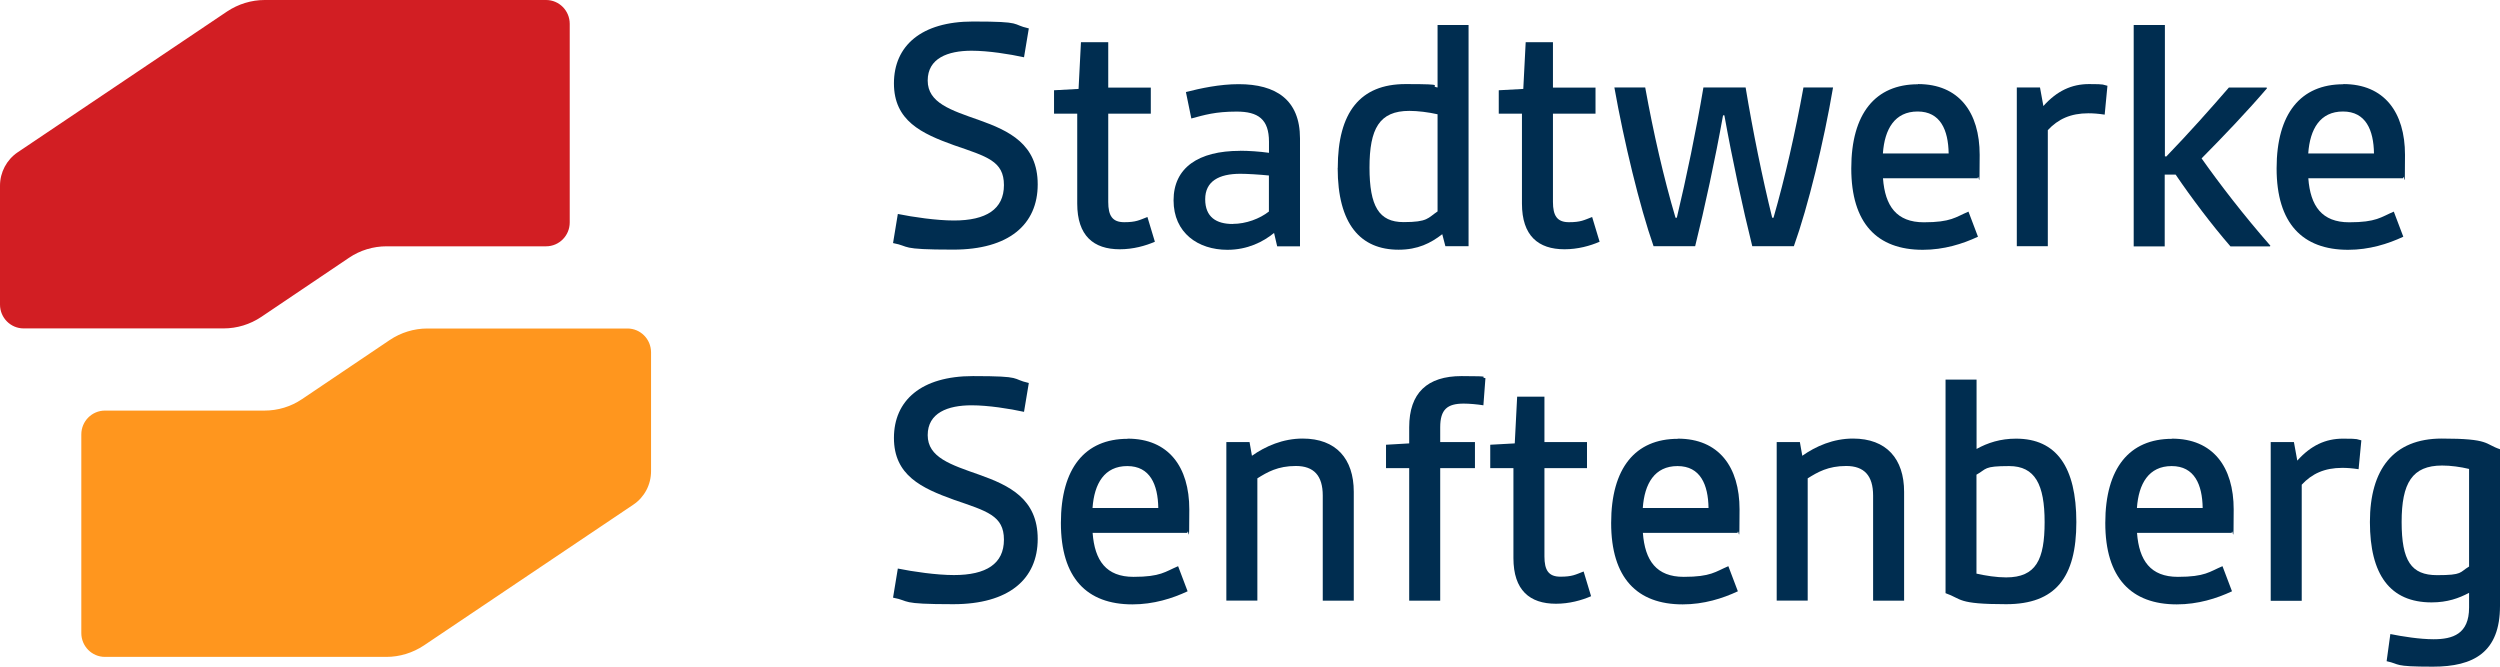
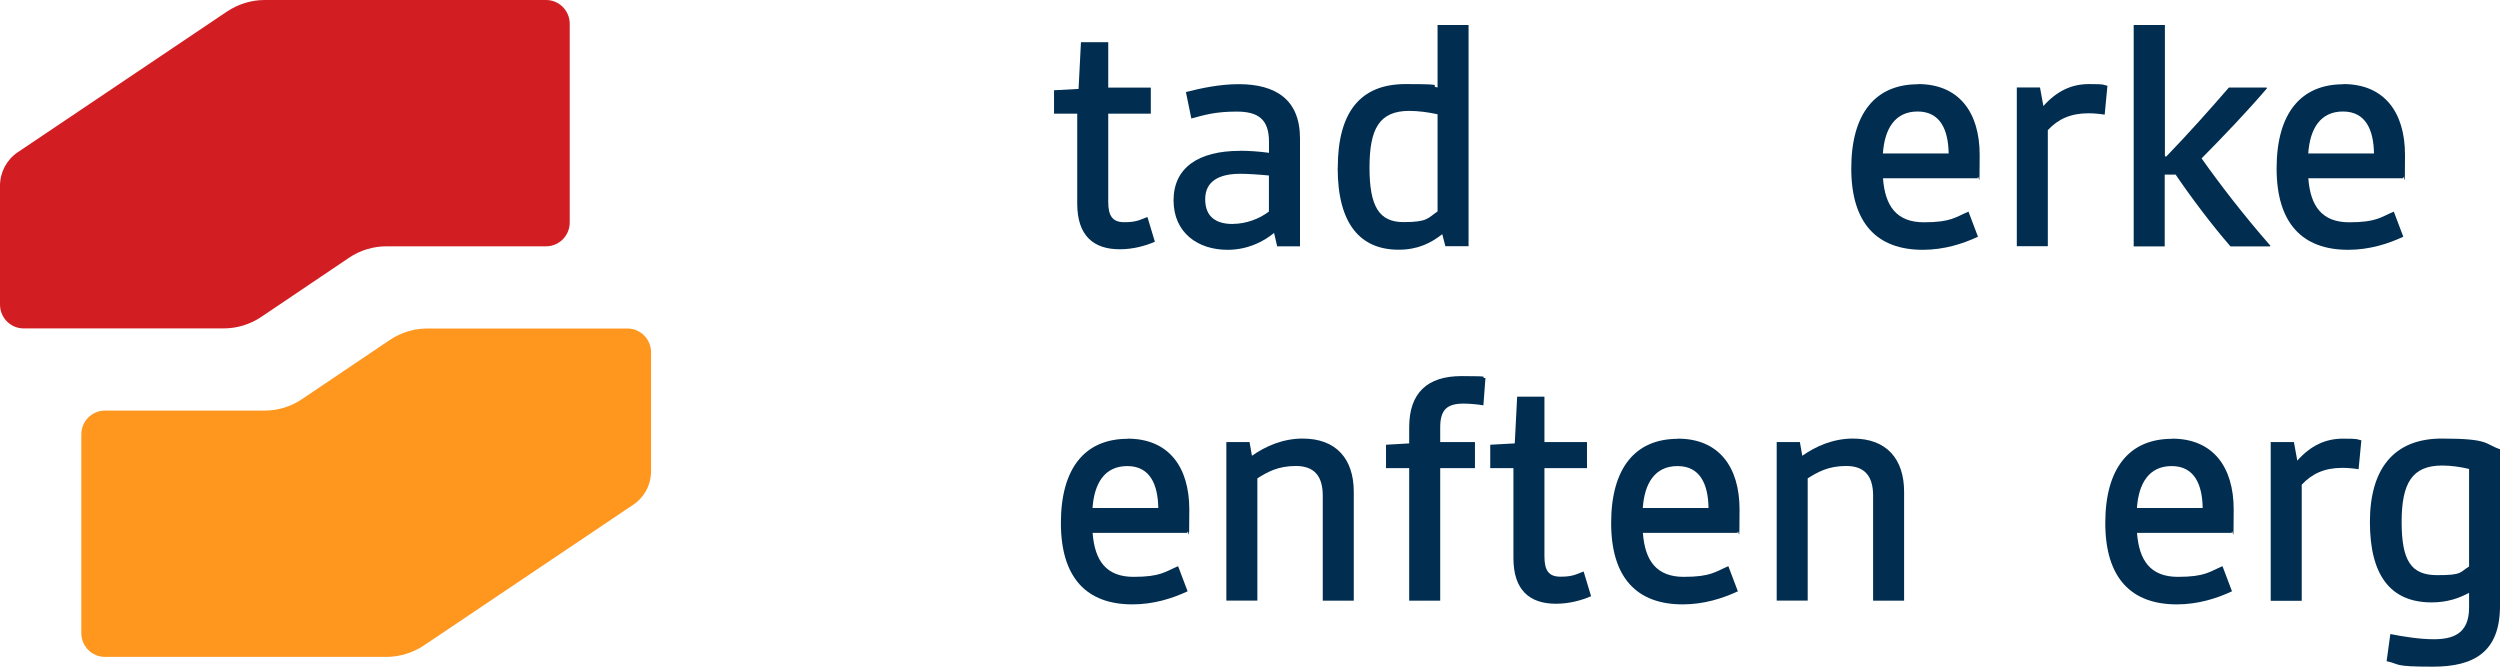
<svg xmlns="http://www.w3.org/2000/svg" width="165" height="44" viewBox="0 0 165 44" fill="none">
  <g clip-path="url(#clip0_13280_32528)">
-     <path d="M59.252 14.121C60.267 14.328 61.815 14.553 62.959 14.553C65.093 14.553 66.26 13.807 66.26 12.216C66.26 10.624 65.134 10.335 62.959 9.583C60.824 8.814 59 7.974 59 5.502C59 3.029 60.8 1.42 64.213 1.42C67.626 1.42 66.688 1.603 67.902 1.875L67.585 3.78C66.641 3.573 65.228 3.348 64.126 3.348C62.554 3.348 61.228 3.845 61.228 5.318C61.228 6.791 62.759 7.27 64.624 7.927C66.6 8.631 68.489 9.512 68.489 12.168C68.489 14.825 66.577 16.475 62.917 16.475C59.258 16.475 60.132 16.268 58.941 16.043L59.258 14.115L59.252 14.121Z" fill="#002D50" />
    <path d="M71.097 7.501H69.566V5.957L71.185 5.869L71.343 2.787H73.144V5.78H75.953V7.501H73.144V13.328C73.144 14.233 73.413 14.665 74.199 14.665C74.985 14.665 75.19 14.529 75.73 14.322L76.222 15.955C75.595 16.227 74.786 16.452 73.906 16.452C72.176 16.452 71.097 15.564 71.097 13.435V7.495V7.501Z" fill="#002D50" />
    <path d="M81.842 9.95C82.405 9.95 83.12 9.997 83.753 10.086V9.358C83.753 7.862 83.032 7.365 81.619 7.365C80.206 7.365 79.484 7.59 78.628 7.82L78.27 6.075C79.238 5.827 80.493 5.555 81.754 5.555C84.205 5.555 85.8 6.578 85.8 9.14V16.256H84.293L84.088 15.374C83.366 15.966 82.334 16.487 81.009 16.487C79.074 16.487 77.455 15.374 77.455 13.221C77.455 11.068 79.097 9.956 81.836 9.956L81.842 9.95ZM81.367 14.777C82.24 14.777 83.144 14.434 83.748 13.961V11.583C83.12 11.518 82.311 11.47 81.859 11.47C80.446 11.47 79.543 11.967 79.543 13.15C79.543 14.333 80.282 14.783 81.361 14.783L81.367 14.777Z" fill="#002D50" />
    <path d="M88.293 11.08C88.293 7.406 89.777 5.549 92.767 5.549C95.758 5.549 94.204 5.661 94.879 5.774V1.65H96.925V16.25H95.395L95.189 15.457C94.427 16.049 93.571 16.481 92.31 16.481C89.794 16.481 88.287 14.801 88.287 11.086L88.293 11.08ZM94.879 13.961V7.542C94.275 7.406 93.577 7.318 93.014 7.318C91.037 7.318 90.387 8.495 90.387 11.056C90.387 13.618 91.014 14.659 92.633 14.659C94.251 14.659 94.228 14.387 94.879 13.955V13.961Z" fill="#002D50" />
-     <path d="M100.449 7.501H98.918V5.957L100.537 5.869L100.695 2.787H102.495V5.78H105.304V7.501H102.495V13.328C102.495 14.233 102.765 14.665 103.551 14.665C104.337 14.665 104.542 14.529 105.081 14.322L105.574 15.955C104.947 16.227 104.137 16.452 103.258 16.452C101.528 16.452 100.449 15.564 100.449 13.435V7.495V7.501Z" fill="#002D50" />
-     <path d="M106.561 5.774H108.584C109.123 8.744 109.798 11.713 110.584 14.369H110.671C111.299 11.737 111.95 8.613 112.425 5.774H115.211C115.68 8.607 116.313 11.737 116.964 14.369H117.052C117.814 11.719 118.489 8.749 119.028 5.774H120.981C120.377 9.335 119.339 13.618 118.395 16.25H115.65C115.023 13.736 114.325 10.489 113.809 7.614H113.721C113.205 10.495 112.507 13.736 111.88 16.25H109.135C108.214 13.618 107.182 9.335 106.549 5.774H106.561Z" fill="#002D50" />
    <path d="M126.588 5.549C129.285 5.549 130.658 7.406 130.658 10.222C130.658 13.038 130.611 11.311 130.523 11.766H124.277C124.412 13.6 125.174 14.671 126.975 14.671C128.775 14.671 129.062 14.328 129.919 13.967L130.546 15.623C129.538 16.096 128.3 16.487 126.904 16.487C123.89 16.487 122.184 14.742 122.184 11.115C122.184 7.489 123.779 5.561 126.588 5.561V5.549ZM128.611 10.127C128.587 8.584 128.071 7.359 126.564 7.359C125.057 7.359 124.383 8.513 124.271 10.127H128.611Z" fill="#002D50" />
    <path d="M133.109 5.774H134.64L134.863 6.998C135.76 5.998 136.728 5.549 137.877 5.549C139.027 5.549 138.751 5.596 139.091 5.661L138.909 7.566C138.481 7.501 138.147 7.477 137.83 7.477C136.663 7.477 135.83 7.862 135.156 8.589V16.25H133.109V5.774Z" fill="#002D50" />
    <path d="M140.836 1.65H142.883V10.311L142.971 10.334C144.478 8.773 145.891 7.181 147.105 5.779H149.597L149.621 5.827C148.342 7.323 146.788 8.956 145.305 10.453C146.472 12.109 148.09 14.215 149.844 16.215L149.82 16.262H147.211C145.973 14.836 144.624 13.044 143.592 11.524H142.871V16.262H140.824V1.65H140.836Z" fill="#002D50" />
    <path d="M154.66 5.549C157.358 5.549 158.73 7.406 158.73 10.222C158.73 13.038 158.683 11.311 158.595 11.766H152.349C152.484 13.6 153.247 14.671 155.047 14.671C156.847 14.671 157.135 14.328 157.991 13.967L158.618 15.623C157.61 16.096 156.372 16.487 154.977 16.487C151.962 16.487 150.256 14.742 150.256 11.115C150.256 7.489 151.851 5.561 154.66 5.561V5.549ZM156.683 10.127C156.66 8.584 156.144 7.359 154.637 7.359C153.129 7.359 152.455 8.513 152.344 10.127H156.683Z" fill="#002D50" />
-     <path d="M59.252 37.523C60.267 37.73 61.815 37.954 62.959 37.954C65.093 37.954 66.26 37.209 66.26 35.618C66.26 34.026 65.134 33.736 62.959 32.985C60.824 32.216 59 31.376 59 28.904C59 26.431 60.8 24.822 64.213 24.822C67.626 24.822 66.688 25.005 67.902 25.277L67.585 27.182C66.641 26.975 65.228 26.75 64.126 26.75C62.554 26.75 61.228 27.247 61.228 28.72C61.228 30.193 62.759 30.672 64.624 31.329C66.6 32.033 68.489 32.914 68.489 35.57C68.489 38.227 66.577 39.877 62.917 39.877C59.258 39.877 60.132 39.67 58.941 39.445L59.258 37.517L59.252 37.523Z" fill="#002D50" />
    <path d="M74.424 28.951C77.121 28.951 78.494 30.808 78.494 33.624C78.494 36.44 78.447 34.712 78.359 35.168H72.113C72.248 37.002 73.01 38.072 74.811 38.072C76.611 38.072 76.898 37.729 77.755 37.368L78.382 39.025C77.374 39.498 76.136 39.889 74.74 39.889C71.726 39.889 70.019 38.144 70.019 34.517C70.019 30.891 71.615 28.962 74.424 28.962V28.951ZM76.447 33.529C76.423 31.985 75.907 30.761 74.4 30.761C72.893 30.761 72.219 31.914 72.107 33.529H76.447Z" fill="#002D50" />
    <path d="M80.939 29.175H82.47L82.628 30.081C83.526 29.448 84.675 28.945 85.977 28.945C88.182 28.945 89.349 30.282 89.349 32.459V39.646H87.302V32.707C87.302 31.394 86.716 30.755 85.525 30.755C84.335 30.755 83.637 31.163 82.986 31.571V39.64H80.939V29.164V29.175Z" fill="#002D50" />
    <path d="M93.007 30.897H91.477V29.353L93.007 29.264V28.2C93.007 25.934 94.198 24.822 96.467 24.822C98.737 24.822 97.546 24.893 98.039 24.958L97.904 26.75C97.499 26.685 96.983 26.638 96.602 26.638C95.523 26.638 95.054 27.022 95.054 28.2V29.176H97.347V30.897H95.054V39.646H93.007V30.897Z" fill="#002D50" />
    <path d="M99.886 30.897H98.356V29.353L99.974 29.264L100.132 26.182H101.933V29.175H104.742V30.897H101.933V36.724C101.933 37.629 102.202 38.061 102.988 38.061C103.774 38.061 103.979 37.925 104.519 37.718L105.012 39.35C104.384 39.622 103.575 39.847 102.695 39.847C100.965 39.847 99.886 38.96 99.886 36.83V30.891V30.897Z" fill="#002D50" />
    <path d="M110.74 28.951C113.438 28.951 114.81 30.808 114.81 33.624C114.81 36.44 114.763 34.712 114.675 35.168H108.43C108.564 37.002 109.327 38.072 111.127 38.072C112.927 38.072 113.215 37.729 114.071 37.368L114.699 39.025C113.69 39.498 112.452 39.889 111.057 39.889C108.042 39.889 106.336 38.144 106.336 34.517C106.336 30.891 107.931 28.962 110.74 28.962V28.951ZM112.763 33.529C112.74 31.985 112.224 30.761 110.717 30.761C109.209 30.761 108.535 31.914 108.424 33.529H112.763Z" fill="#002D50" />
    <path d="M117.262 29.175H118.792L118.951 30.081C119.848 29.448 120.997 28.945 122.299 28.945C124.504 28.945 125.671 30.282 125.671 32.459V39.646H123.625V32.707C123.625 31.394 123.038 30.755 121.848 30.755C120.657 30.755 119.959 31.163 119.308 31.571V39.64H117.262V29.164V29.175Z" fill="#002D50" />
-     <path d="M128.406 25.052H130.453V29.631C131.192 29.223 132.025 28.951 133.063 28.951C135.713 28.951 137.039 30.808 137.039 34.458C137.039 38.108 135.666 39.877 132.406 39.877C129.145 39.877 129.509 39.534 128.406 39.149V25.046V25.052ZM132.406 38.108C134.382 38.108 134.945 36.931 134.945 34.458C134.945 31.985 134.318 30.761 132.605 30.761C130.893 30.761 131.145 30.944 130.447 31.329V37.859C131.051 37.996 131.772 38.108 132.4 38.108H132.406Z" fill="#002D50" />
    <path d="M143.353 28.951C146.051 28.951 147.423 30.808 147.423 33.624C147.423 36.44 147.376 34.712 147.288 35.168H141.043C141.178 37.002 141.94 38.072 143.74 38.072C145.541 38.072 145.828 37.729 146.684 37.368L147.312 39.025C146.303 39.498 145.066 39.889 143.67 39.889C140.656 39.889 138.949 38.144 138.949 34.517C138.949 30.891 140.544 28.962 143.353 28.962V28.951ZM145.377 33.529C145.353 31.985 144.837 30.761 143.33 30.761C141.823 30.761 141.148 31.914 141.037 33.529H145.377Z" fill="#002D50" />
    <path d="M149.867 29.175H151.398L151.621 30.4C152.518 29.4 153.485 28.951 154.635 28.951C155.784 28.951 155.509 28.998 155.849 29.063L155.667 30.968C155.239 30.903 154.905 30.879 154.588 30.879C153.421 30.879 152.588 31.264 151.914 31.991V39.652H149.867V29.175Z" fill="#002D50" />
    <path d="M160.619 42.19C161.88 42.19 162.959 41.847 162.959 40.102V39.126C162.284 39.486 161.522 39.758 160.484 39.758C157.739 39.758 156.414 37.925 156.414 34.452C156.414 30.98 157.962 28.945 161.158 28.945C164.354 28.945 163.967 29.306 165 29.649V39.989C165 43.047 163.27 44 160.572 44C157.874 44 158.461 43.84 157.517 43.639L157.763 41.847C158.549 42.006 159.698 42.19 160.619 42.19ZM162.959 37.386V30.95C162.396 30.814 161.745 30.725 161.182 30.725C159.206 30.725 158.508 31.879 158.508 34.446C158.508 37.014 159.135 37.96 160.848 37.96C162.56 37.96 162.308 37.777 162.959 37.392V37.386Z" fill="#002D50" />
    <path d="M14.989 0.757L1.167 10.051C0.44 10.541 0 11.37 0 12.257V20.101C0 20.971 0.698 21.675 1.56 21.675H14.761C15.646 21.675 16.508 21.408 17.241 20.918L23.035 17.013C23.768 16.516 24.63 16.256 25.516 16.256H36.042C36.904 16.256 37.602 15.552 37.602 14.682V1.574C37.602 0.704 36.904 0 36.042 0H17.47C16.59 0 15.728 0.266 14.989 0.757Z" fill="#D21E23" />
    <path d="M27.98 42.598L41.803 33.305C42.536 32.814 42.969 31.986 42.969 31.098V23.254C42.969 22.385 42.272 21.681 41.41 21.681H28.209C27.323 21.681 26.461 21.947 25.728 22.438L19.934 26.342C19.201 26.839 18.339 27.099 17.454 27.099H6.927C6.065 27.099 5.367 27.803 5.367 28.673V41.782C5.367 42.651 6.065 43.355 6.927 43.355H25.5C26.379 43.355 27.241 43.089 27.98 42.598Z" fill="#FF961E" />
  </g>
  <defs>
    <clipPath id="clip0_13280_32528">
      <rect width="165" height="44" fill="white" />
    </clipPath>
  </defs>
</svg>